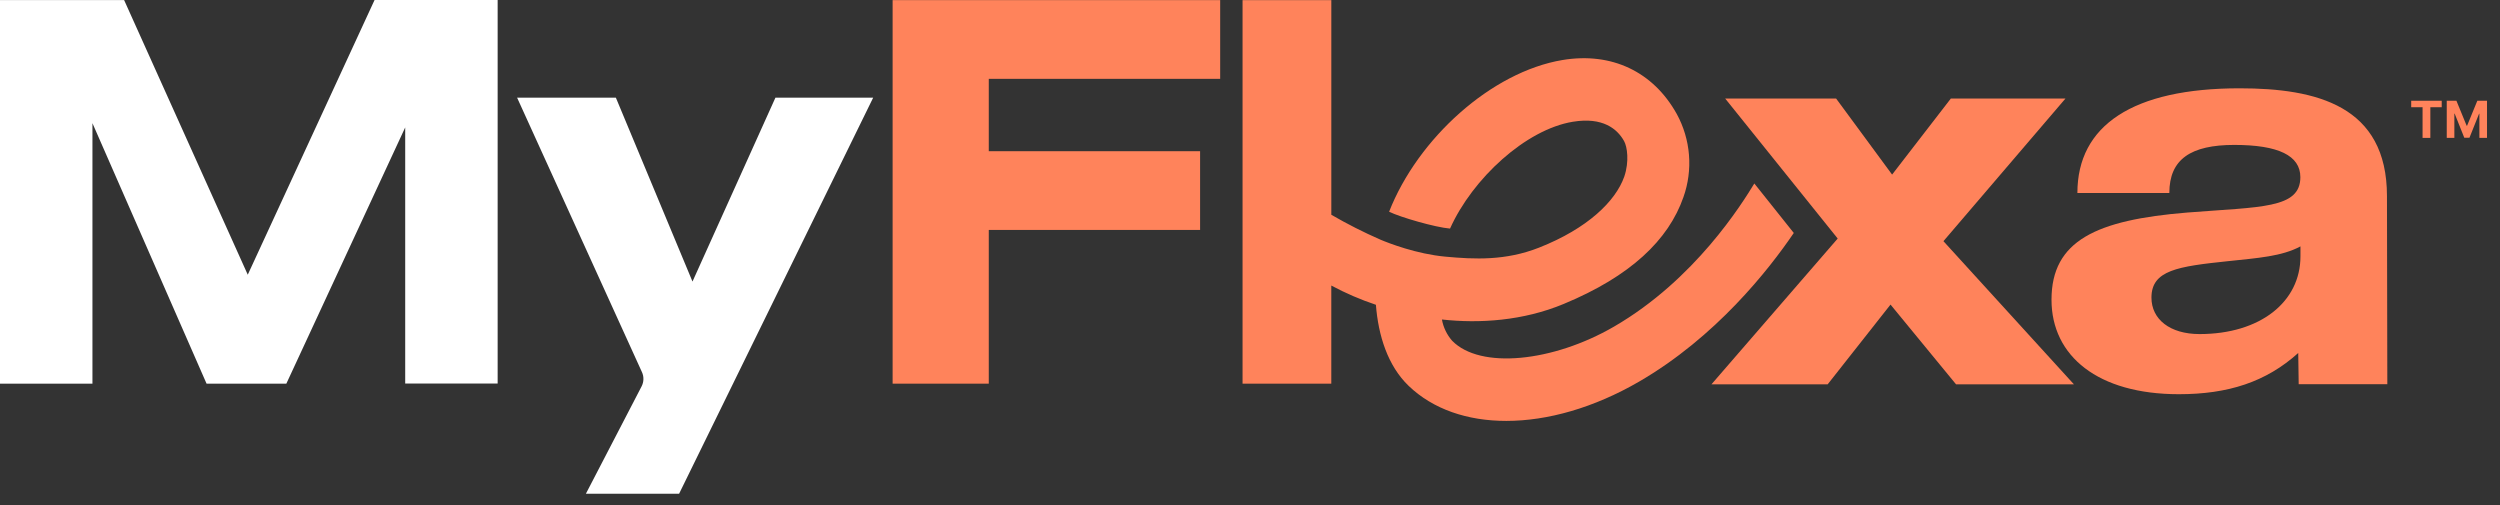
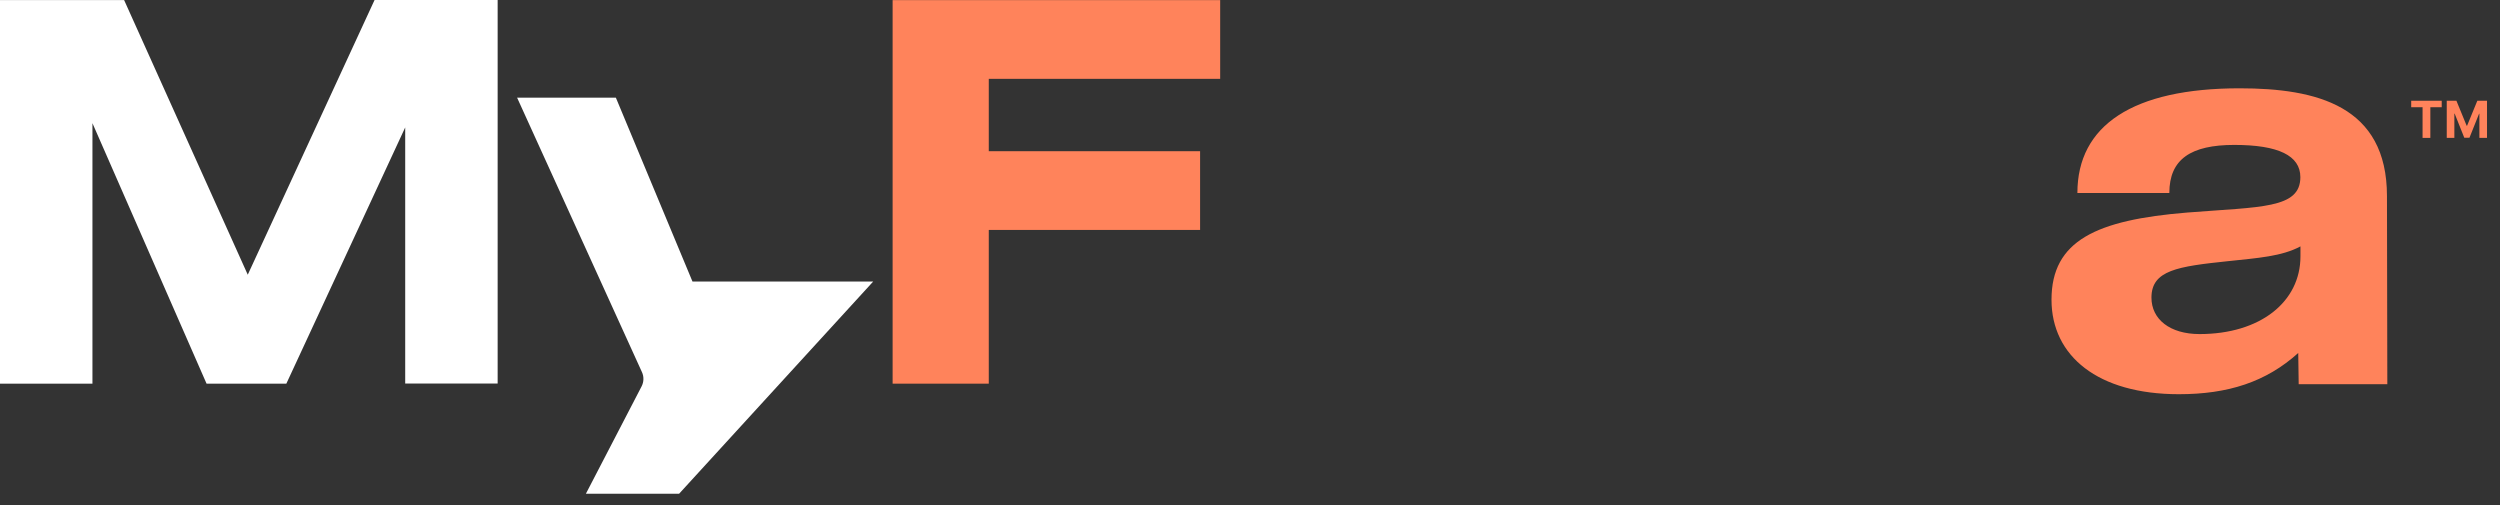
<svg xmlns="http://www.w3.org/2000/svg" width="183" height="37" viewBox="0 0 183 37" fill="none">
  <rect x="0" y="0" width="183" height="37" fill="#333333" stroke="none" />
  <g clip-path="url(#clip0_1412_1830)">
    <path d="M9.086 0.007L18.136 20.109L27.418 0H36.428V28.076H29.661V9.328L20.96 28.084H15.12L6.767 9.017V28.084H0V0.007H9.086Z" fill="white" />
-     <path d="M45.082 7.151L50.69 20.61L56.761 7.151H63.916L49.71 36.142H42.887L46.966 28.28C47.048 28.12 47.094 27.944 47.098 27.764C47.103 27.584 47.067 27.406 46.992 27.242L37.852 7.151H45.082Z" fill="white" />
+     <path d="M45.082 7.151L50.69 20.61H63.916L49.71 36.142H42.887L46.966 28.28C47.048 28.12 47.094 27.944 47.098 27.764C47.103 27.584 47.067 27.406 46.992 27.242L37.852 7.151H45.082Z" fill="white" />
    <path d="M89.317 0.008V5.771H72.378V11.068H87.847V16.831H72.378V28.084H65.34V0.008H89.317Z" fill="#FF835B" />
-     <path d="M131.305 17.053C129.479 19.74 125.602 24.682 119.957 27.949C116.665 29.854 113.276 30.811 110.261 30.811C107.414 30.811 104.902 29.959 103.116 28.248C101.586 26.781 100.892 24.568 100.716 22.31C99.59 21.934 98.498 21.463 97.451 20.902V28.084H90.955V0.008H97.453V15.721C98.616 16.396 99.817 17.005 101.049 17.543C101.664 17.805 103.694 18.592 105.795 18.786C107.939 18.985 110.207 19.093 112.657 18.127C116.209 16.728 118.265 14.728 118.899 12.921C119.272 11.822 119.112 10.737 118.885 10.332C118.392 9.444 117.332 8.547 115.13 8.913C111.704 9.474 107.793 13.053 106.143 16.732C105.06 16.644 102.483 15.895 101.683 15.498C103.782 10.139 109.173 5.259 114.379 4.393C117.964 3.797 121.013 5.238 122.742 8.348C123.246 9.271 123.549 10.289 123.633 11.337C123.717 12.385 123.579 13.438 123.228 14.429C122.132 17.575 119.347 20.224 114.465 22.248C111.487 23.488 108.296 23.691 105.548 23.387C105.652 23.963 105.91 24.501 106.296 24.942C108.352 27.048 113.665 26.503 118.136 23.914C124.069 20.48 127.525 14.893 128.417 13.431L131.305 17.053Z" fill="#FF835B" />
-     <path d="M134.403 7.212L138.502 12.78L142.802 7.212H151.193L142.26 17.654L151.811 28.134H143.183L138.386 22.295L133.784 28.134H125.277L134.519 17.461L126.283 7.212H134.403Z" fill="#FF835B" />
    <path d="M152.065 14.128C152.065 9.178 156.125 6.464 163.937 6.464C169.584 6.464 174.726 7.741 174.726 14.352L174.752 28.121H168.264L168.231 25.839C165.872 27.966 163.086 28.856 159.49 28.856C153.574 28.856 150.17 26.07 150.17 21.939C150.17 17.607 153.458 16.1 160.109 15.558C165.485 15.132 168.386 15.287 168.386 12.967C168.386 11.382 166.761 10.608 163.55 10.608C160.372 10.608 158.795 11.651 158.795 14.126L152.065 14.128ZM163.094 19.117C159.421 19.504 157.486 19.775 157.486 21.786C157.486 23.371 158.84 24.454 161.006 24.454C165.453 24.454 168.393 22.095 168.393 18.769V18.035C167.032 18.771 165.253 18.887 163.081 19.119L163.094 19.117Z" fill="#FF835B" />
    <path d="M176.5 7.849V7.375H178.733V7.849H177.901V10.094H177.332V7.849H176.5Z" fill="#FF835B" />
    <path d="M179.102 7.375H179.81L180.559 9.202H180.591L181.34 7.375H182.049V10.094H181.491V8.324H181.469L180.765 10.081H180.385L179.682 8.318H179.659V10.094H179.102V7.375Z" fill="#FF835B" />
  </g>
  <defs>
    <clipPath id="clip0_1412_1830">
      <rect width="183" height="36.264" fill="white" />
    </clipPath>
  </defs>
</svg>